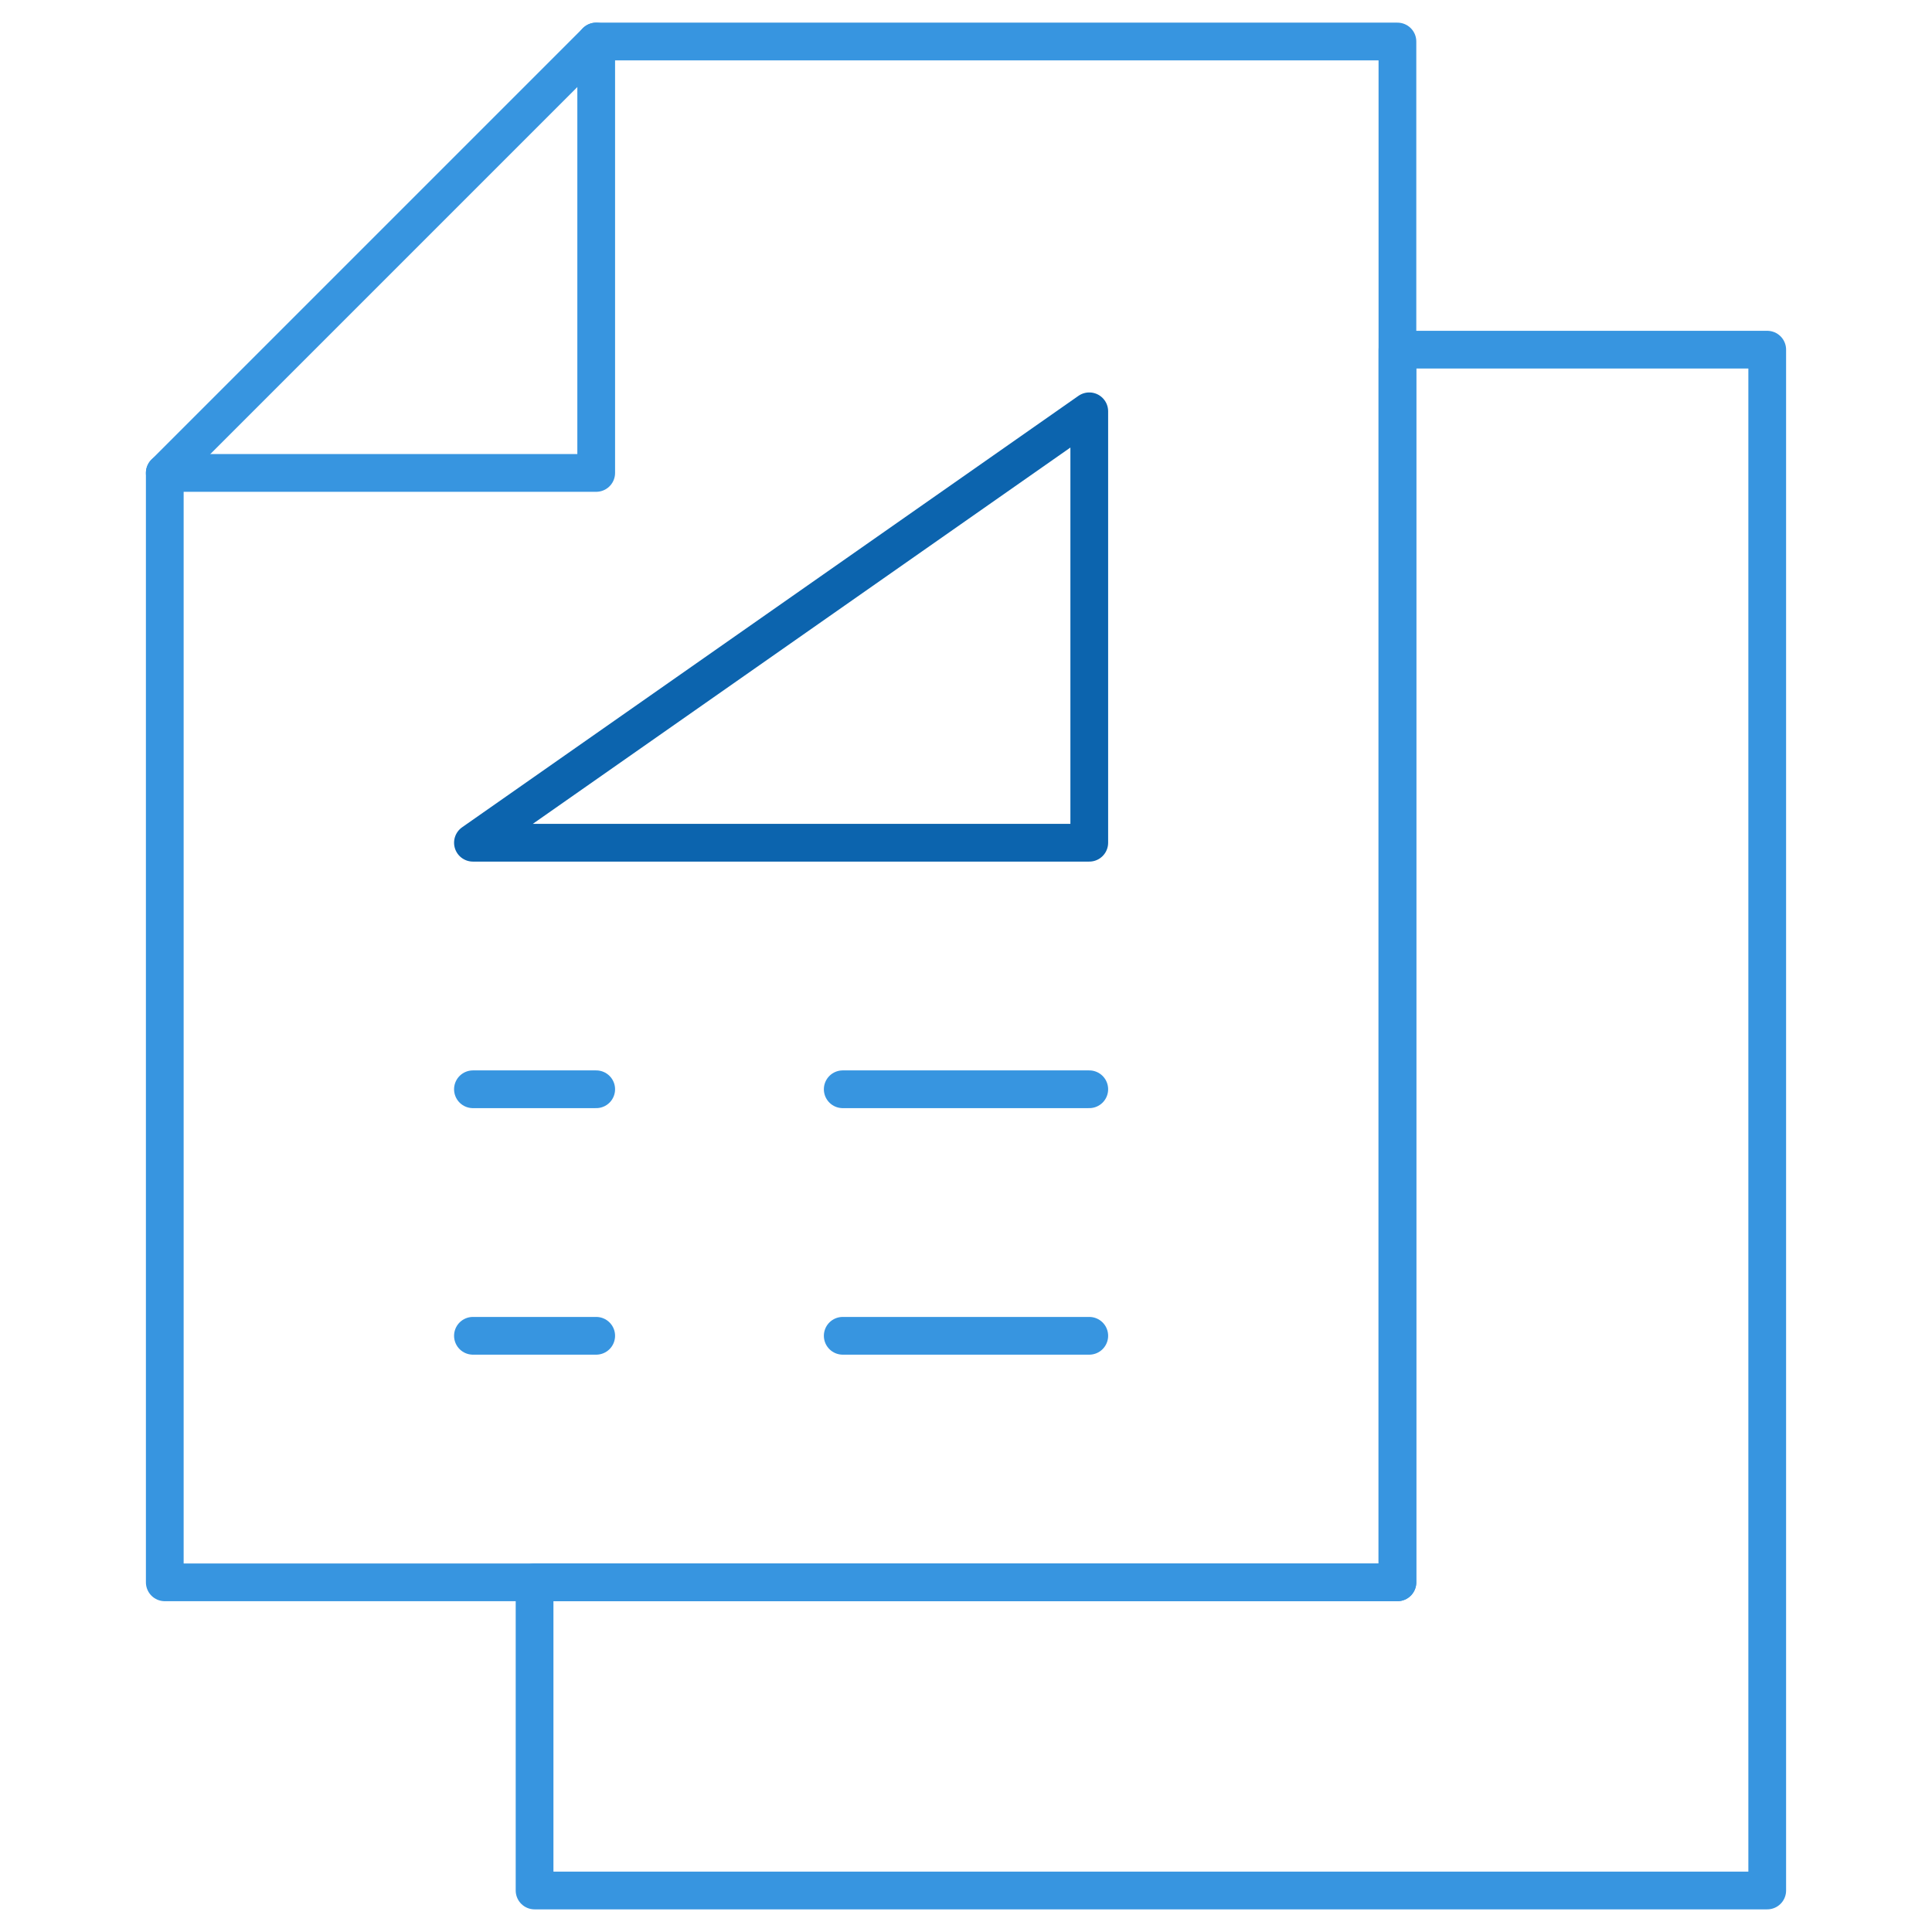
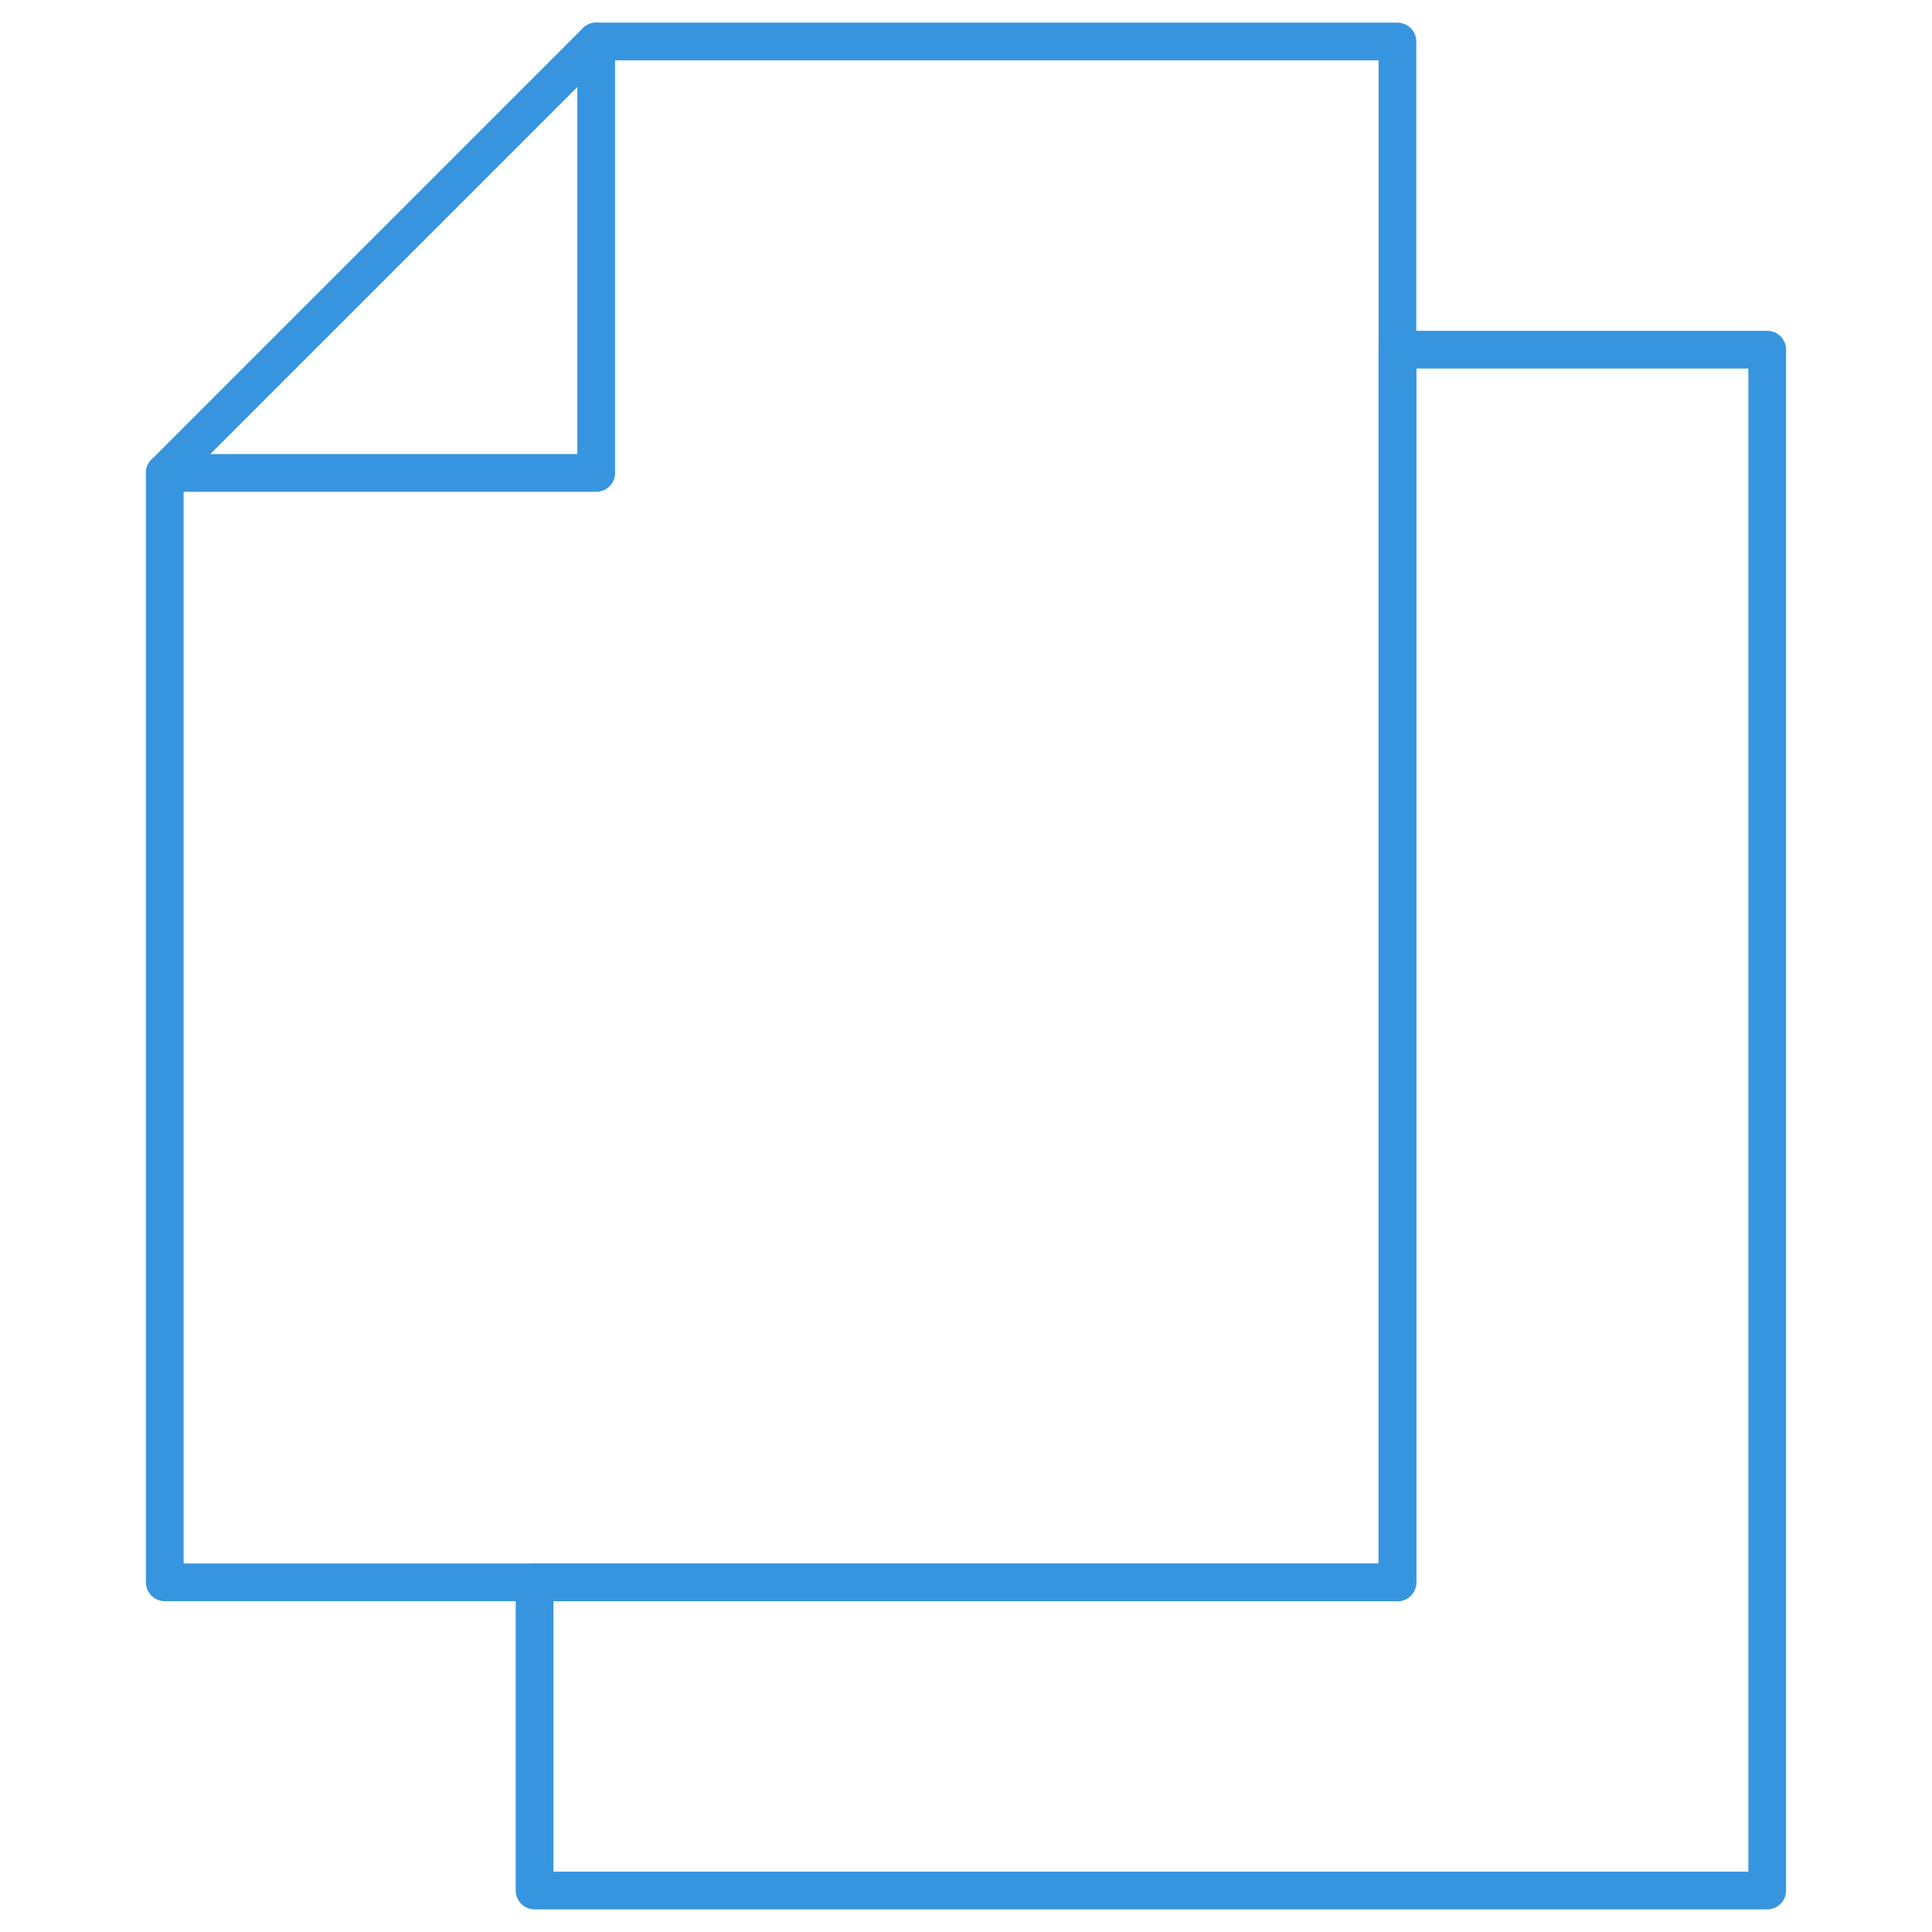
<svg xmlns="http://www.w3.org/2000/svg" version="1.1" width="512" height="512" x="0" y="0" viewBox="0 0 512 512" style="enable-background:new 0 0 512 512" xml:space="preserve" class="">
  <g>
    <path d="M370.333 11H158L43.667 125.333v294h326.666z" style="stroke-width: 10; stroke-linecap: round; stroke-linejoin: round; stroke-miterlimit: 10;" fill="none" stroke="#3795e0" stroke-width="10" stroke-linecap="round" stroke-linejoin="round" stroke-miterlimit="10" data-original="#000000" opacity="1" />
    <path d="M468.333 92.667h-98v326.666H141.667V501h326.666zM43.667 125.333H158V11" style="stroke-width: 10; stroke-linecap: round; stroke-linejoin: round; stroke-miterlimit: 10;" fill="none" stroke="#3795e0" stroke-width="10" stroke-linecap="round" stroke-linejoin="round" stroke-miterlimit="10" data-original="#000000" opacity="1" />
-     <path d="M288.667 223.333V109L125.333 223.333z" style="stroke-width: 10; stroke-linecap: round; stroke-linejoin: round; stroke-miterlimit: 22.926;" fill="none" stroke="#0c64ae" stroke-width="10" stroke-linecap="round" stroke-linejoin="round" stroke-miterlimit="22.926" data-original="#33cccc" opacity="1" />
-     <path d="M125.333 288.667H158M223.333 288.667h65.334M125.333 354H158M223.333 354h65.334" style="stroke-width: 10; stroke-linecap: round; stroke-linejoin: round; stroke-miterlimit: 10;" fill="none" stroke="#3795e0" stroke-width="10" stroke-linecap="round" stroke-linejoin="round" stroke-miterlimit="10" data-original="#000000" opacity="1" />
  </g>
</svg>